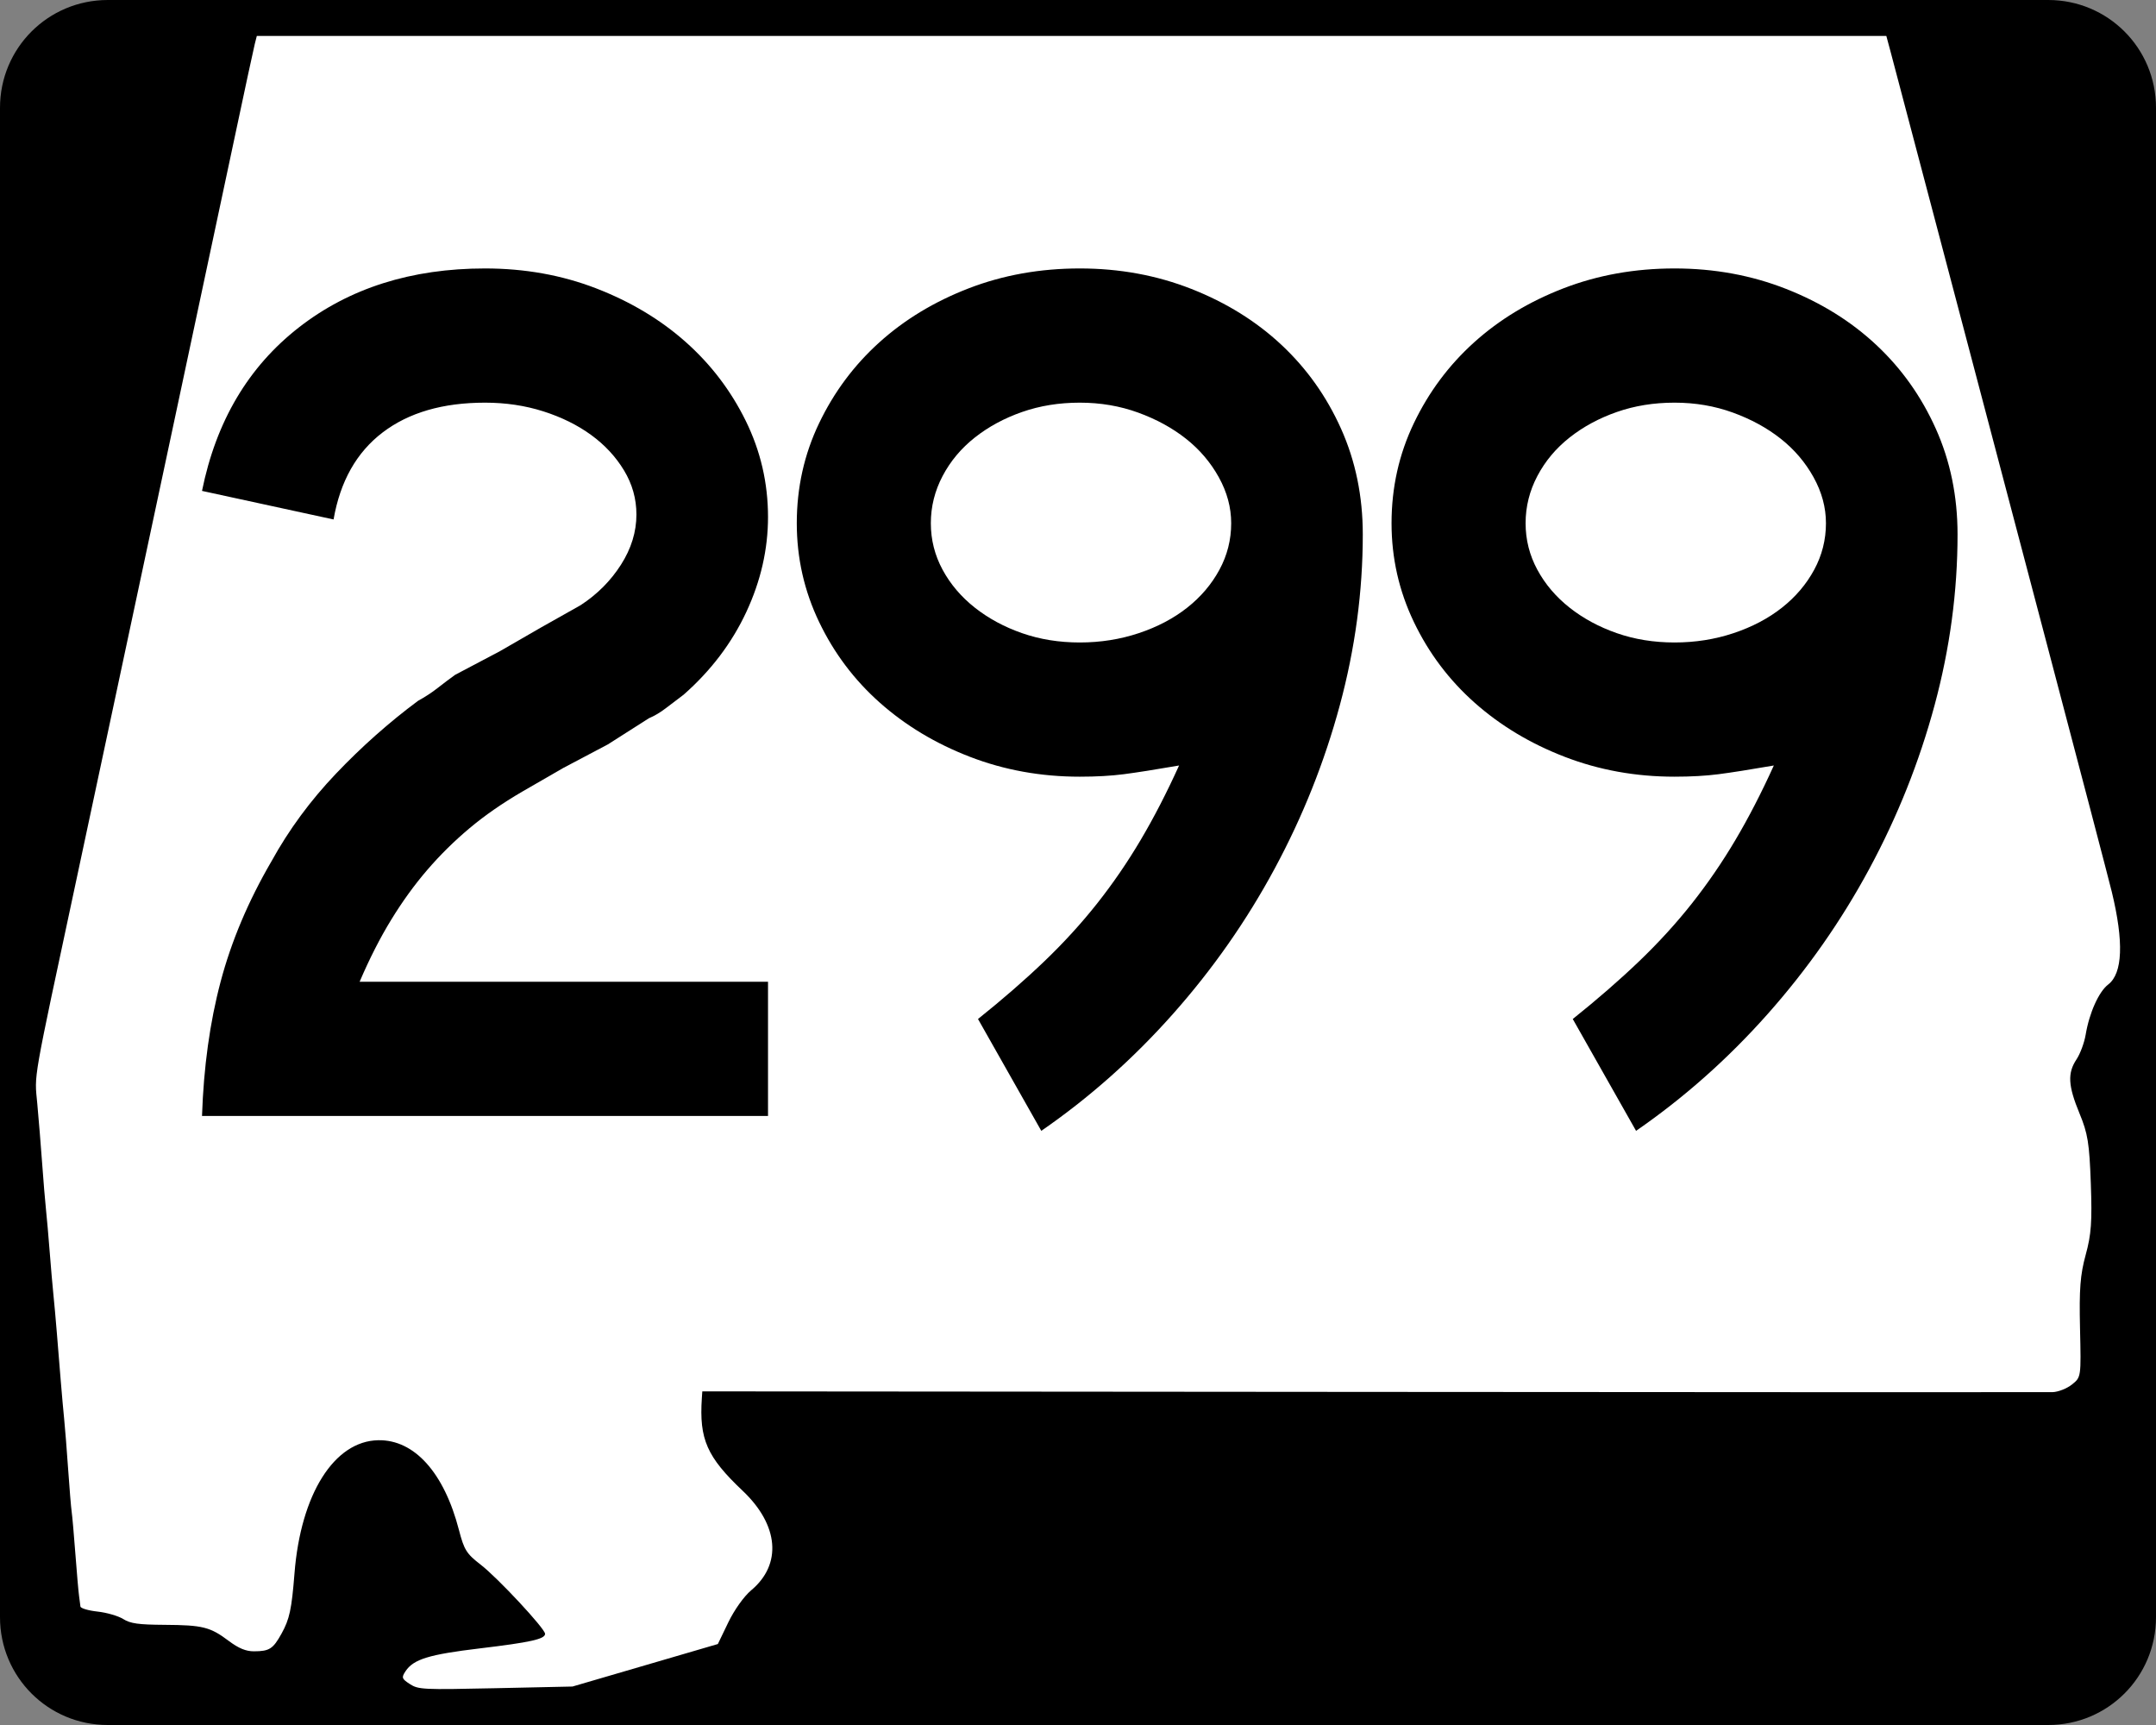
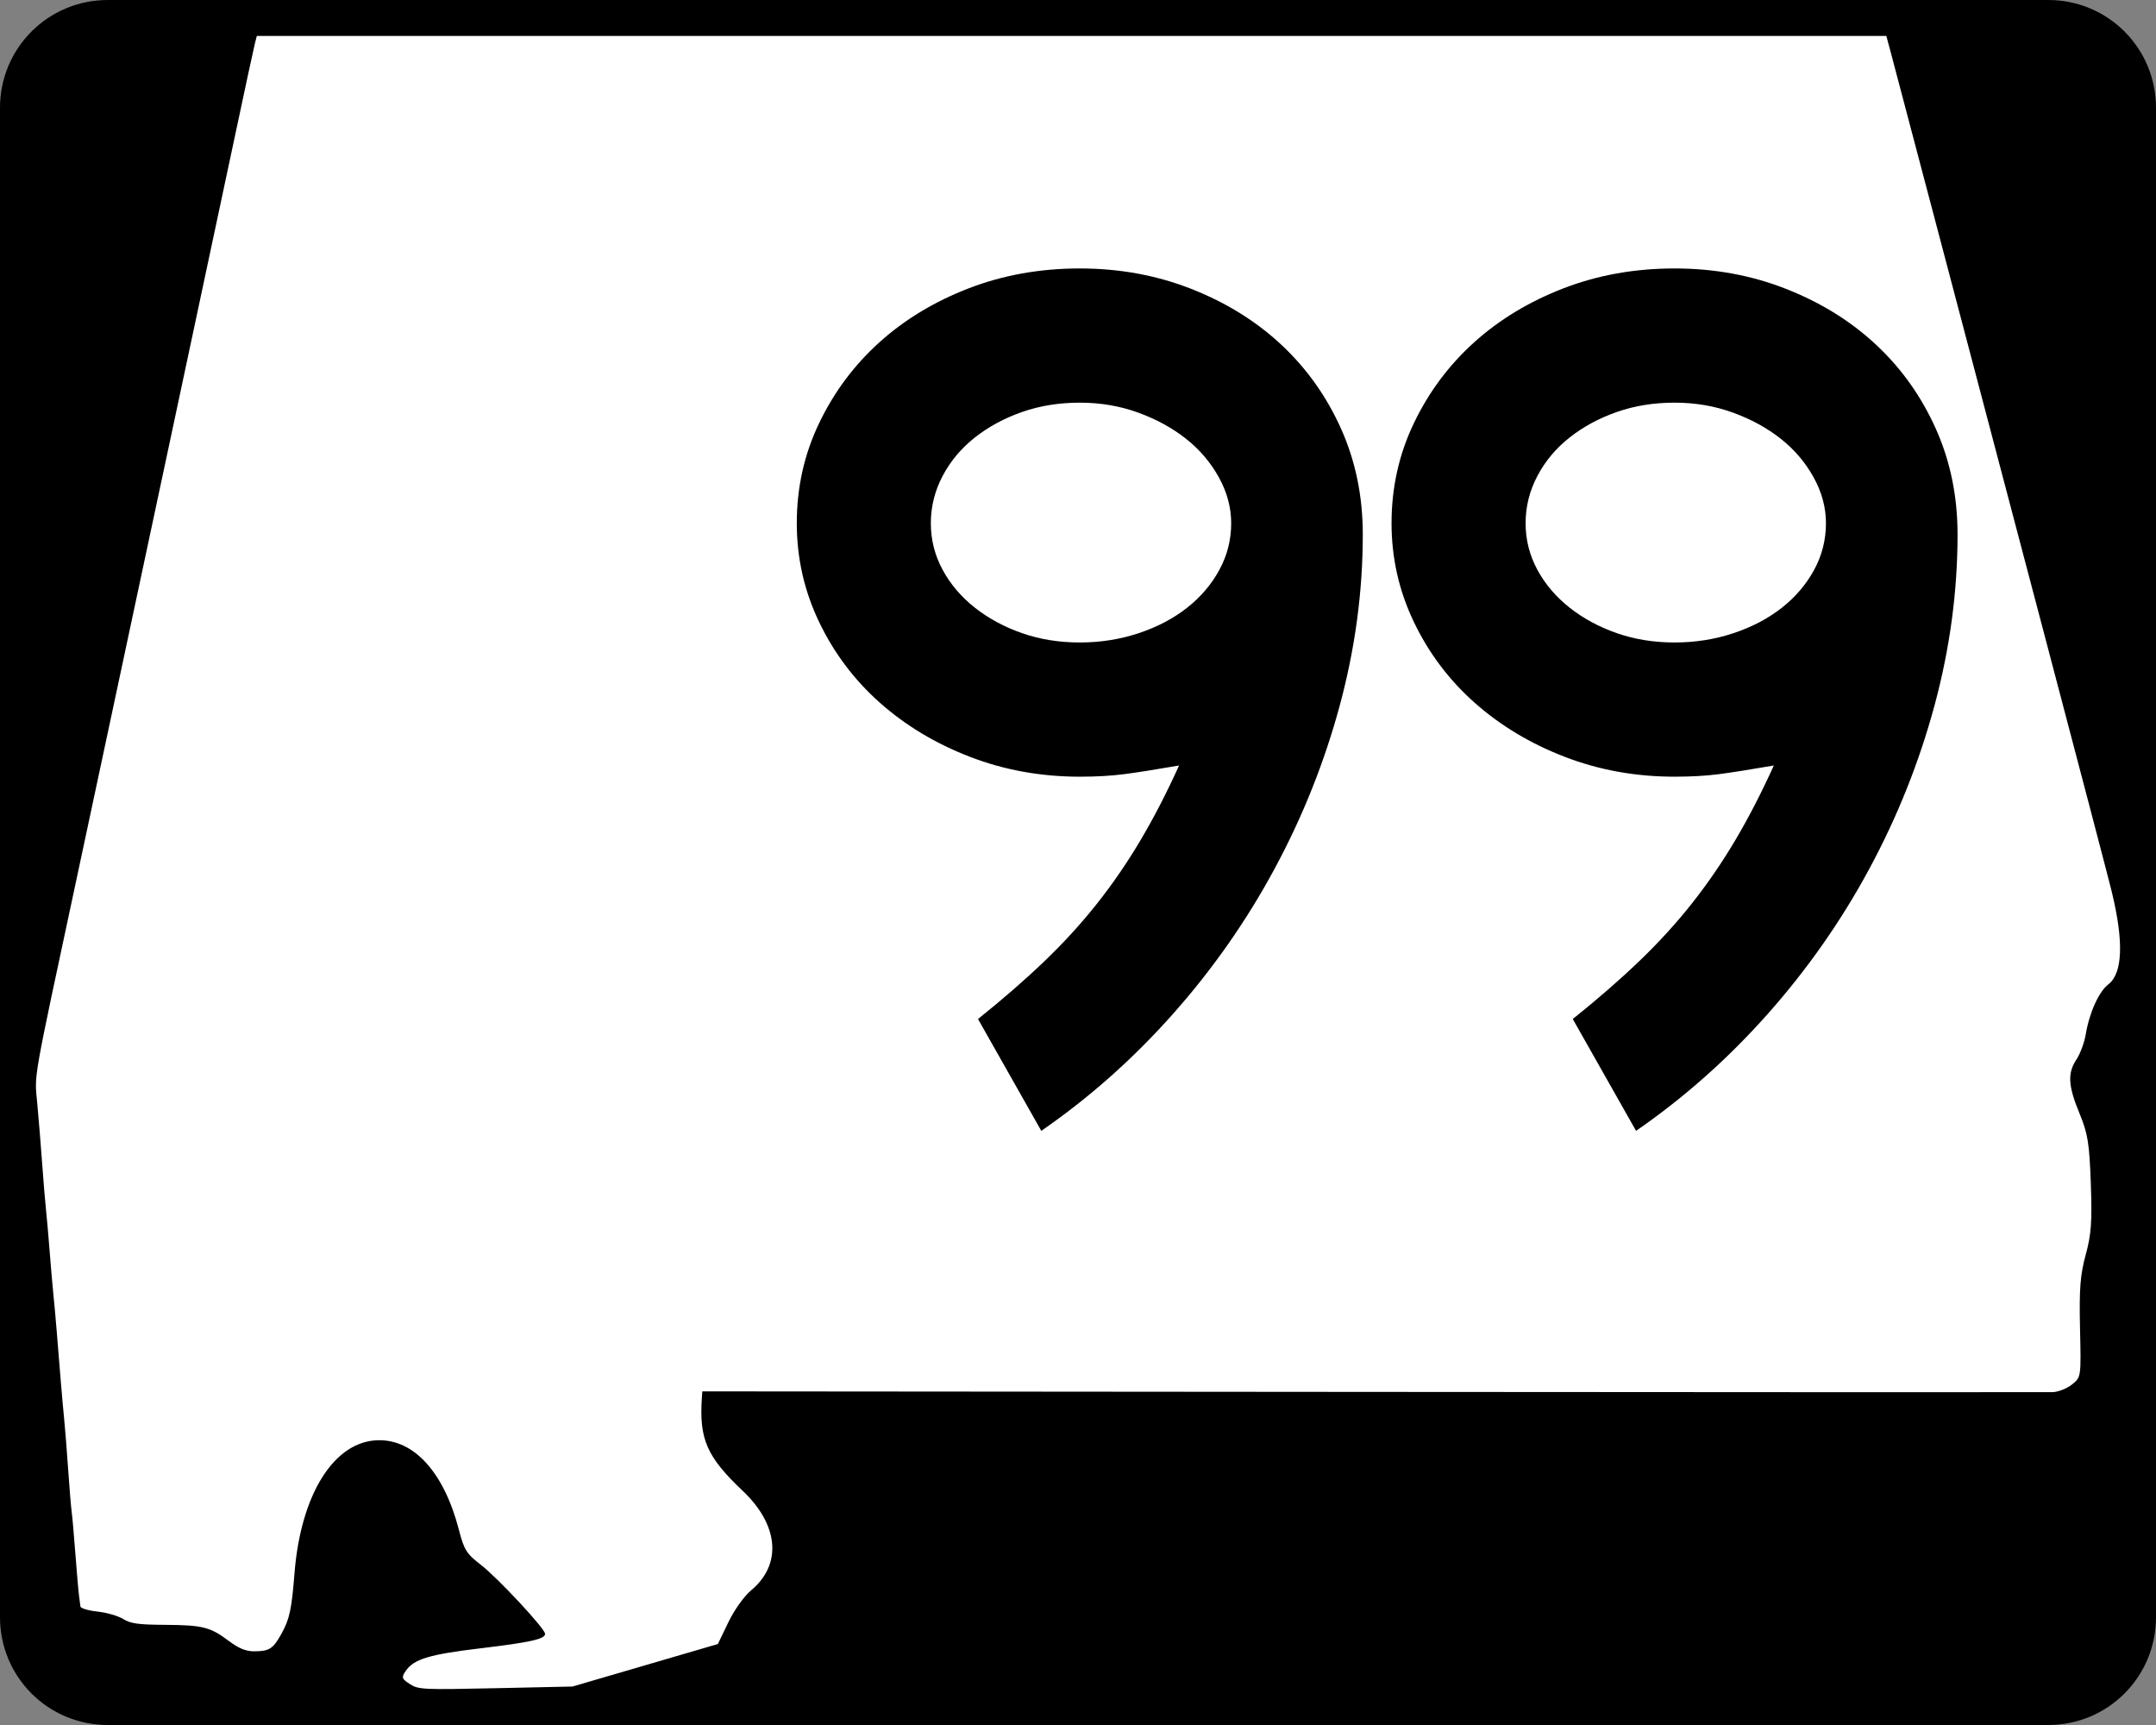
<svg xmlns="http://www.w3.org/2000/svg" xmlns:ns1="http://sodipodi.sourceforge.net/DTD/sodipodi-0.dtd" xmlns:ns2="http://www.inkscape.org/namespaces/inkscape" width="750" height="600" id="svg2" ns1:version="0.32" ns2:version="0.44" version="1.0" ns1:docbase="C:\Documents and Settings\ltljltlj\Desktop\Signs\State Route Shields\Alabama\Done" ns1:docname="Alabama 299.svg">
  <rect width="100%" height="100%" fill="#808080" stroke="none" />
  <defs id="defs4" />
  <ns1:namedview id="base" pagecolor="#ffffff" bordercolor="#666666" borderopacity="1.0" ns2:pageopacity="0.0" ns2:pageshadow="2" ns2:zoom="1.2386667" ns2:cx="366.33789" ns2:cy="300.00001" ns2:document-units="px" ns2:current-layer="g4165" ns2:window-width="1014" ns2:window-height="962" ns2:window-x="110" ns2:window-y="28" width="750px" />
  <g ns2:label="Layer 1" ns2:groupmode="layer" id="layer1">
    <g style="overflow:visible" id="g1366" transform="translate(205.714,95.219)">
      <path style="color:black;fill:black;fill-opacity:1;fill-rule:nonzero;stroke:none;stroke-width:0.874;stroke-linecap:butt;stroke-linejoin:miter;stroke-miterlimit:4;stroke-dashoffset:0;stroke-opacity:1;marker:none;marker-start:none;marker-mid:none;marker-end:none;visibility:visible;display:inline;overflow:visible" d="M -168.214,-95.219 L 506.786,-95.219 C 527.561,-95.219 544.286,-78.494 544.286,-57.719 L 544.286,467.281 C 544.286,488.056 527.561,504.781 506.786,504.781 L -168.214,504.781 C -188.989,504.781 -205.714,488.056 -205.714,467.281 L -205.714,-57.719 C -205.714,-78.494 -188.989,-95.219 -168.214,-95.219 z " id="rect1877" />
      <path id="path7" d="" />
      <path style="fill:white;fill-opacity:1;stroke:none;stroke-opacity:1" d="M -63.141,490.537 C -65.966,488.713 -66.113,488.265 -64.618,486.038 C -61.835,481.891 -56.454,480.246 -38.773,478.133 C -21.219,476.036 -16.098,474.893 -16.098,473.073 C -16.098,471.283 -32.588,453.571 -38.489,449.024 C -43.431,445.215 -44.263,443.888 -46.061,436.947 C -51.225,417.011 -61.572,405.502 -74.128,405.728 C -89.469,406.003 -101.099,424.484 -103.27,452.038 C -104.255,464.541 -104.994,467.978 -107.781,473.001 C -110.732,478.322 -111.988,479.129 -117.354,479.15 C -120.162,479.161 -122.712,478.11 -126.146,475.527 C -132.599,470.675 -135.196,470.024 -148.459,469.942 C -157.584,469.885 -160.339,469.498 -162.857,467.918 C -164.57,466.843 -168.595,465.678 -171.8,465.327 C -175.006,464.977 -177.676,464.182 -177.734,463.56 C -177.793,462.939 -178.007,461.289 -178.211,459.895 C -178.414,458.5 -178.987,451.955 -179.484,445.349 C -179.981,438.744 -180.563,432.126 -180.779,430.643 C -180.994,429.16 -181.55,422.47 -182.013,415.776 C -182.476,409.082 -183.09,401.323 -183.377,398.534 C -183.663,395.745 -184.204,389.697 -184.579,385.095 C -184.953,380.493 -185.566,372.962 -185.941,368.36 C -186.315,363.758 -186.86,357.711 -187.15,354.922 C -187.441,352.133 -188.015,345.515 -188.425,340.215 C -188.835,334.916 -189.416,328.298 -189.716,325.509 C -190.016,322.72 -190.619,315.461 -191.056,309.379 C -191.493,303.296 -192.256,293.94 -192.752,288.587 C -193.728,278.046 -194.623,283.155 -179.057,210.394 C -175.537,193.938 -169.742,166.782 -166.179,150.047 C -162.616,133.312 -153.125,88.813 -145.087,51.159 C -137.049,13.506 -127.619,-30.765 -124.132,-47.221 C -120.646,-63.677 -117.474,-78.396 -117.084,-79.93 L -116.375,-82.719 L 167.05,-82.719 L 450.476,-82.719 L 451.912,-77.395 C 452.702,-74.466 460.507,-44.914 469.258,-11.723 C 478.009,21.468 494.621,84.451 506.174,128.241 C 517.727,172.03 527.953,211.053 528.9,214.958 C 533.128,232.4 532.707,243.336 527.658,247.214 C 524.389,249.725 521.079,257.093 519.822,264.655 C 519.359,267.444 517.922,271.317 516.631,273.261 C 513.453,278.044 513.695,282.428 517.669,292.039 C 520.567,299.051 521.103,302.358 521.609,316.381 C 522.091,329.699 521.772,334.155 519.83,341.23 C 517.928,348.161 517.541,353.177 517.856,366.826 C 518.246,383.791 518.244,383.803 515.05,386.35 C 513.286,387.756 510.26,388.946 508.298,389.005 C 506.343,389.063 399.859,389.027 271.668,388.924 L 38.594,388.736 L 38.435,391.099 C 37.478,405.375 40.202,411.556 52.632,423.311 C 65.221,435.216 66.393,448.911 55.594,457.926 C 53.12,459.992 49.718,464.761 47.639,469.076 L 44.007,476.615 L 18.724,484.008 L -6.559,491.401 L -33.281,491.982 C -58.684,492.534 -60.158,492.463 -63.141,490.537 z " id="path1483" />
      <g style="overflow:visible" id="g4165" transform="matrix(1,0,0,1.001,-1117.941,-617.729)">
        <g id="g1883">
          <path id="text1343" d="M 1386.295,707.68 C 1386.295,727.543 1383.631,747.333 1378.303,767.05 C 1372.975,786.768 1365.418,805.695 1355.632,823.831 C 1345.845,841.967 1334.045,858.806 1320.231,874.346 C 1306.417,889.886 1291.16,903.415 1274.46,914.932 L 1252.441,876.072 C 1261.076,869.167 1268.776,862.476 1275.541,855.997 C 1282.305,849.518 1288.421,842.824 1293.89,835.915 C 1299.358,829.005 1304.396,821.666 1309.004,813.895 C 1313.612,806.125 1318.072,797.488 1322.386,787.982 C 1314.04,789.423 1307.636,790.431 1303.173,791.007 C 1298.71,791.582 1293.602,791.87 1287.848,791.87 C 1274.319,791.87 1261.581,789.568 1249.634,784.965 C 1237.687,780.362 1227.25,774.102 1218.325,766.187 C 1209.399,758.272 1202.347,748.916 1197.169,738.12 C 1191.99,727.323 1189.401,715.881 1189.401,703.793 C 1189.401,691.415 1191.99,679.828 1197.169,669.031 C 1202.347,658.235 1209.327,648.879 1218.108,640.964 C 1226.888,633.049 1237.252,626.788 1249.199,622.18 C 1261.146,617.572 1274.029,615.269 1287.848,615.268 C 1301.666,615.269 1314.62,617.645 1326.708,622.397 C 1338.795,627.15 1349.23,633.627 1358.01,641.827 C 1366.791,650.028 1373.7,659.742 1378.738,670.968 C 1383.776,682.196 1386.295,694.433 1386.295,707.68 L 1386.295,707.68 z M 1340.517,703.793 C 1340.517,698.32 1339.079,692.992 1336.202,687.809 C 1333.325,682.626 1329.512,678.163 1324.764,674.421 C 1320.016,670.679 1314.475,667.657 1308.141,665.355 C 1301.807,663.054 1295.043,661.903 1287.848,661.903 C 1280.653,661.903 1273.961,662.983 1267.773,665.144 C 1261.583,667.305 1256.113,670.257 1251.36,673.999 C 1246.608,677.742 1242.865,682.202 1240.133,687.381 C 1237.401,692.56 1236.035,698.03 1236.035,703.793 C 1236.035,709.547 1237.401,714.943 1240.133,719.981 C 1242.865,725.019 1246.608,729.41 1251.36,733.152 C 1256.113,736.894 1261.583,739.844 1267.773,742 C 1273.961,744.157 1280.653,745.236 1287.848,745.235 C 1295.043,745.236 1301.879,744.157 1308.358,742 C 1314.837,739.844 1320.45,736.894 1325.199,733.152 C 1329.947,729.41 1333.687,725.019 1336.419,719.981 C 1339.151,714.943 1340.517,709.547 1340.517,703.793 L 1340.517,703.793 z " style="font-size:431.792px;font-style:normal;font-variant:normal;font-weight:normal;font-stretch:normal;text-align:center;line-height:125%;writing-mode:lr-tb;text-anchor:middle;font-family:Roadgeek 2005 Series D" transform="scale(1,1)" />
          <path id="text1876" d="M 1593.192,707.68 C 1593.192,727.542 1590.528,747.332 1585.2,767.05 C 1579.872,786.767 1572.315,805.694 1562.529,823.831 C 1552.742,841.967 1540.942,858.805 1527.128,874.345 C 1513.314,889.886 1498.057,903.414 1481.357,914.931 L 1459.338,876.072 C 1467.973,869.167 1475.673,862.475 1482.438,855.996 C 1489.202,849.517 1495.318,842.823 1500.787,835.914 C 1506.255,829.005 1511.293,821.665 1515.901,813.895 C 1520.509,806.125 1524.969,797.487 1529.283,787.982 C 1520.937,789.423 1514.533,790.431 1510.07,791.006 C 1505.607,791.582 1500.499,791.869 1494.745,791.869 C 1481.216,791.869 1468.478,789.568 1456.531,784.964 C 1444.584,780.361 1434.147,774.102 1425.222,766.187 C 1416.297,758.272 1409.245,748.916 1404.066,738.119 C 1398.887,727.323 1396.298,715.881 1396.298,703.793 C 1396.298,691.415 1398.887,679.828 1404.066,669.031 C 1409.245,658.235 1416.224,648.879 1425.005,640.963 C 1433.785,633.049 1444.149,626.787 1456.096,622.179 C 1468.043,617.572 1480.927,615.268 1494.745,615.268 C 1508.563,615.268 1521.517,617.644 1533.605,622.397 C 1545.693,627.15 1556.127,633.626 1564.907,641.827 C 1573.688,650.027 1580.597,659.741 1585.635,670.968 C 1590.673,682.195 1593.192,694.433 1593.192,707.68 L 1593.192,707.68 z M 1547.415,703.793 C 1547.414,698.32 1545.976,692.992 1543.099,687.809 C 1540.222,682.626 1536.409,678.163 1531.661,674.42 C 1526.913,670.678 1521.372,667.656 1515.038,665.355 C 1508.704,663.053 1501.94,661.902 1494.745,661.902 C 1487.55,661.902 1480.858,662.983 1474.67,665.144 C 1468.481,667.305 1463.01,670.257 1458.257,673.999 C 1453.505,677.741 1449.762,682.202 1447.03,687.38 C 1444.298,692.559 1442.932,698.03 1442.932,703.793 C 1442.932,709.547 1444.298,714.943 1447.03,719.981 C 1449.762,725.019 1453.505,729.409 1458.257,733.151 C 1463.01,736.894 1468.481,739.843 1474.67,742 C 1480.858,744.157 1487.55,745.235 1494.745,745.235 C 1501.94,745.235 1508.776,744.157 1515.255,742 C 1521.734,739.843 1527.348,736.894 1532.096,733.151 C 1536.844,729.409 1540.584,725.019 1543.316,719.981 C 1546.048,714.943 1547.414,709.547 1547.415,703.793 L 1547.415,703.793 z " style="font-size:431.791px;font-style:normal;font-variant:normal;font-weight:normal;font-stretch:normal;text-align:center;line-height:125%;writing-mode:lr-tb;text-anchor:middle;overflow:visible;font-family:Roadgeek 2005 Series D" transform="scale(1,1)" />
-           <path id="text1880" d="M 982.5,909.753 C 983.071,892.772 985.227,877.228 988.97,863.119 C 992.712,849.011 998.615,835.052 1006.68,821.242 C 1012.724,810.296 1020.206,800.145 1029.127,790.789 C 1038.048,781.434 1047.547,773.013 1057.623,765.529 C 1060.214,764.097 1062.518,762.588 1064.534,761.002 C 1066.55,759.417 1068.564,757.904 1070.576,756.463 L 1086.125,748.266 L 1100.37,740.057 L 1114.193,732.283 C 1119.947,728.54 1124.622,723.862 1128.22,718.249 C 1131.817,712.635 1133.616,706.807 1133.616,700.763 C 1133.616,695.299 1132.177,690.19 1129.301,685.437 C 1126.423,680.685 1122.611,676.583 1117.863,673.13 C 1113.114,669.678 1107.573,666.943 1101.24,664.927 C 1094.906,662.911 1088.141,661.903 1080.947,661.903 C 1066.267,661.903 1054.392,665.358 1045.322,672.267 C 1036.252,679.176 1030.566,689.25 1028.264,702.489 L 982.5,692.566 C 987.393,668.382 998.617,649.453 1016.174,635.779 C 1033.73,622.106 1055.321,615.269 1080.947,615.269 C 1094.765,615.269 1107.646,617.573 1119.589,622.18 C 1131.532,626.788 1141.893,632.977 1150.674,640.747 C 1159.454,648.517 1166.436,657.656 1171.619,668.162 C 1176.802,678.669 1179.393,689.826 1179.394,701.632 C 1179.393,712.859 1176.874,723.869 1171.837,734.661 C 1166.798,745.453 1159.531,755.027 1150.035,763.381 C 1147.733,765.103 1145.647,766.684 1143.776,768.125 C 1141.904,769.565 1139.958,770.716 1137.938,771.577 L 1123.694,780.643 L 1108.144,788.852 L 1093.9,797.062 C 1086.986,801.085 1080.868,805.328 1075.544,809.791 C 1070.22,814.254 1065.327,819.077 1060.864,824.26 C 1056.402,829.443 1052.227,835.201 1048.34,841.535 C 1044.452,847.869 1040.782,855.064 1037.33,863.119 L 1179.394,863.119 L 1179.394,909.753 L 982.5,909.753 z " style="font-size:431.791px;font-style:normal;font-variant:normal;font-weight:normal;font-stretch:normal;text-align:center;line-height:125%;writing-mode:lr-tb;text-anchor:middle;overflow:visible;font-family:Roadgeek 2005 Series D" transform="scale(1,1)" />
        </g>
      </g>
    </g>
  </g>
</svg>